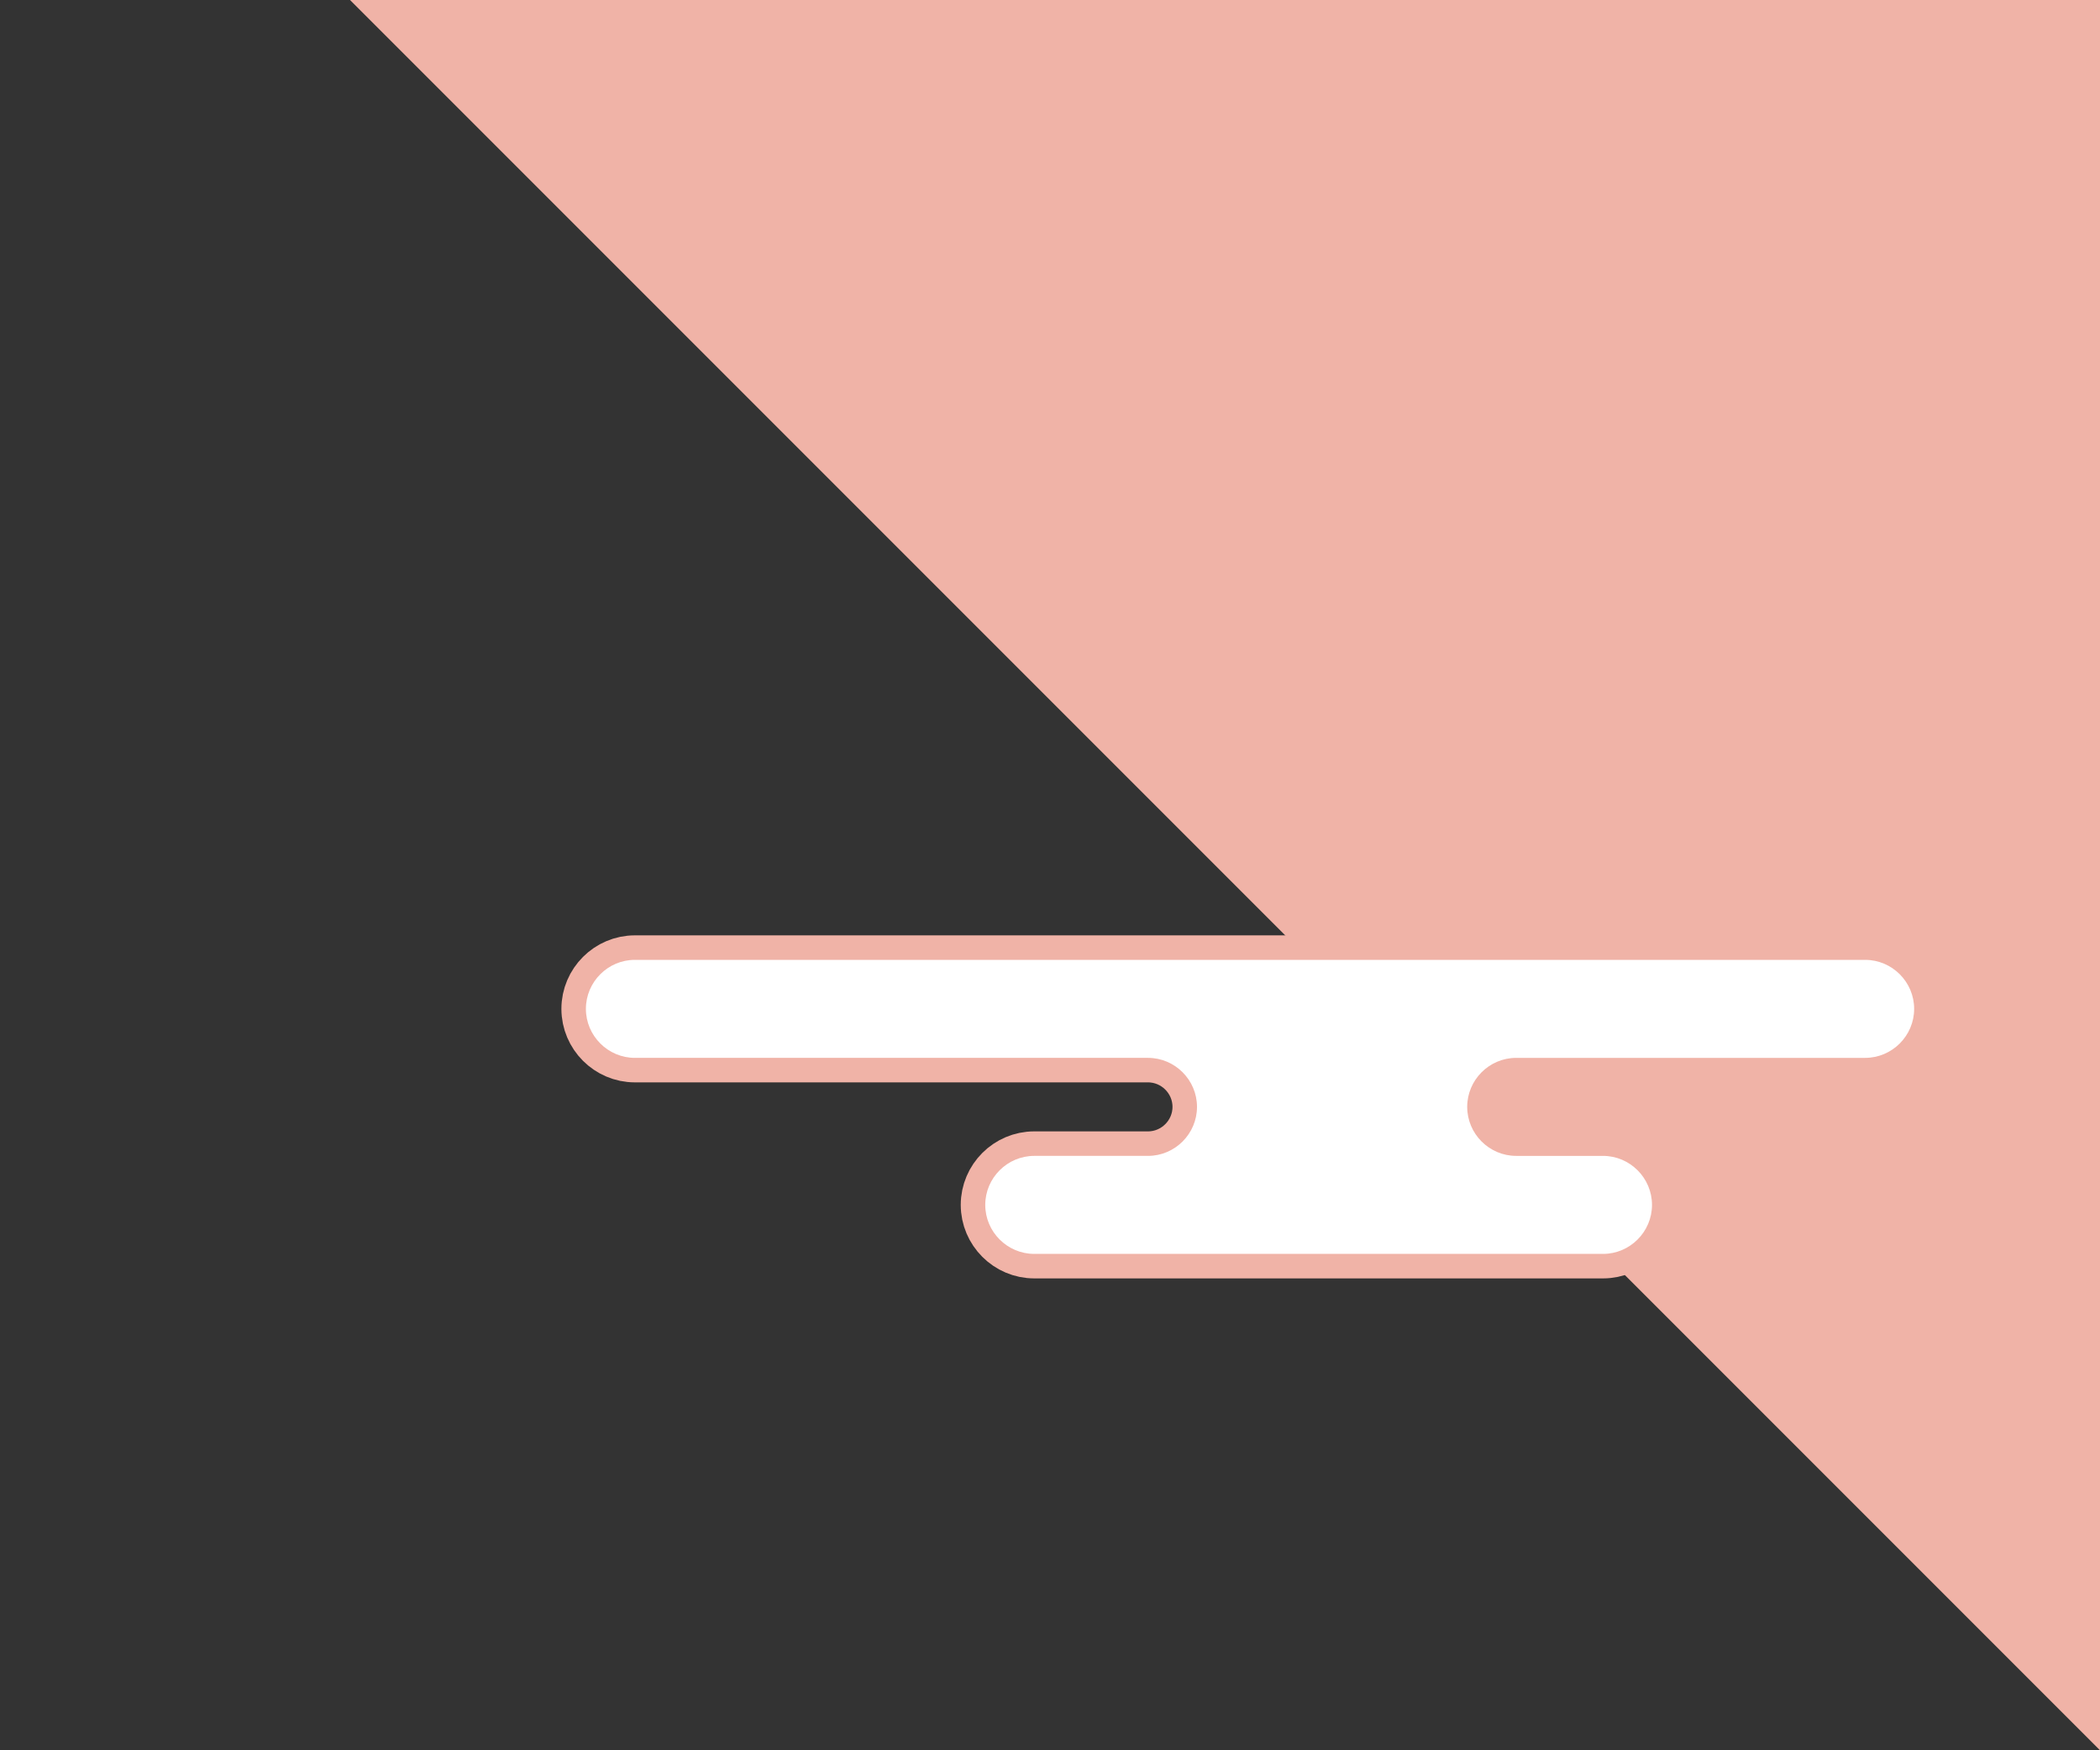
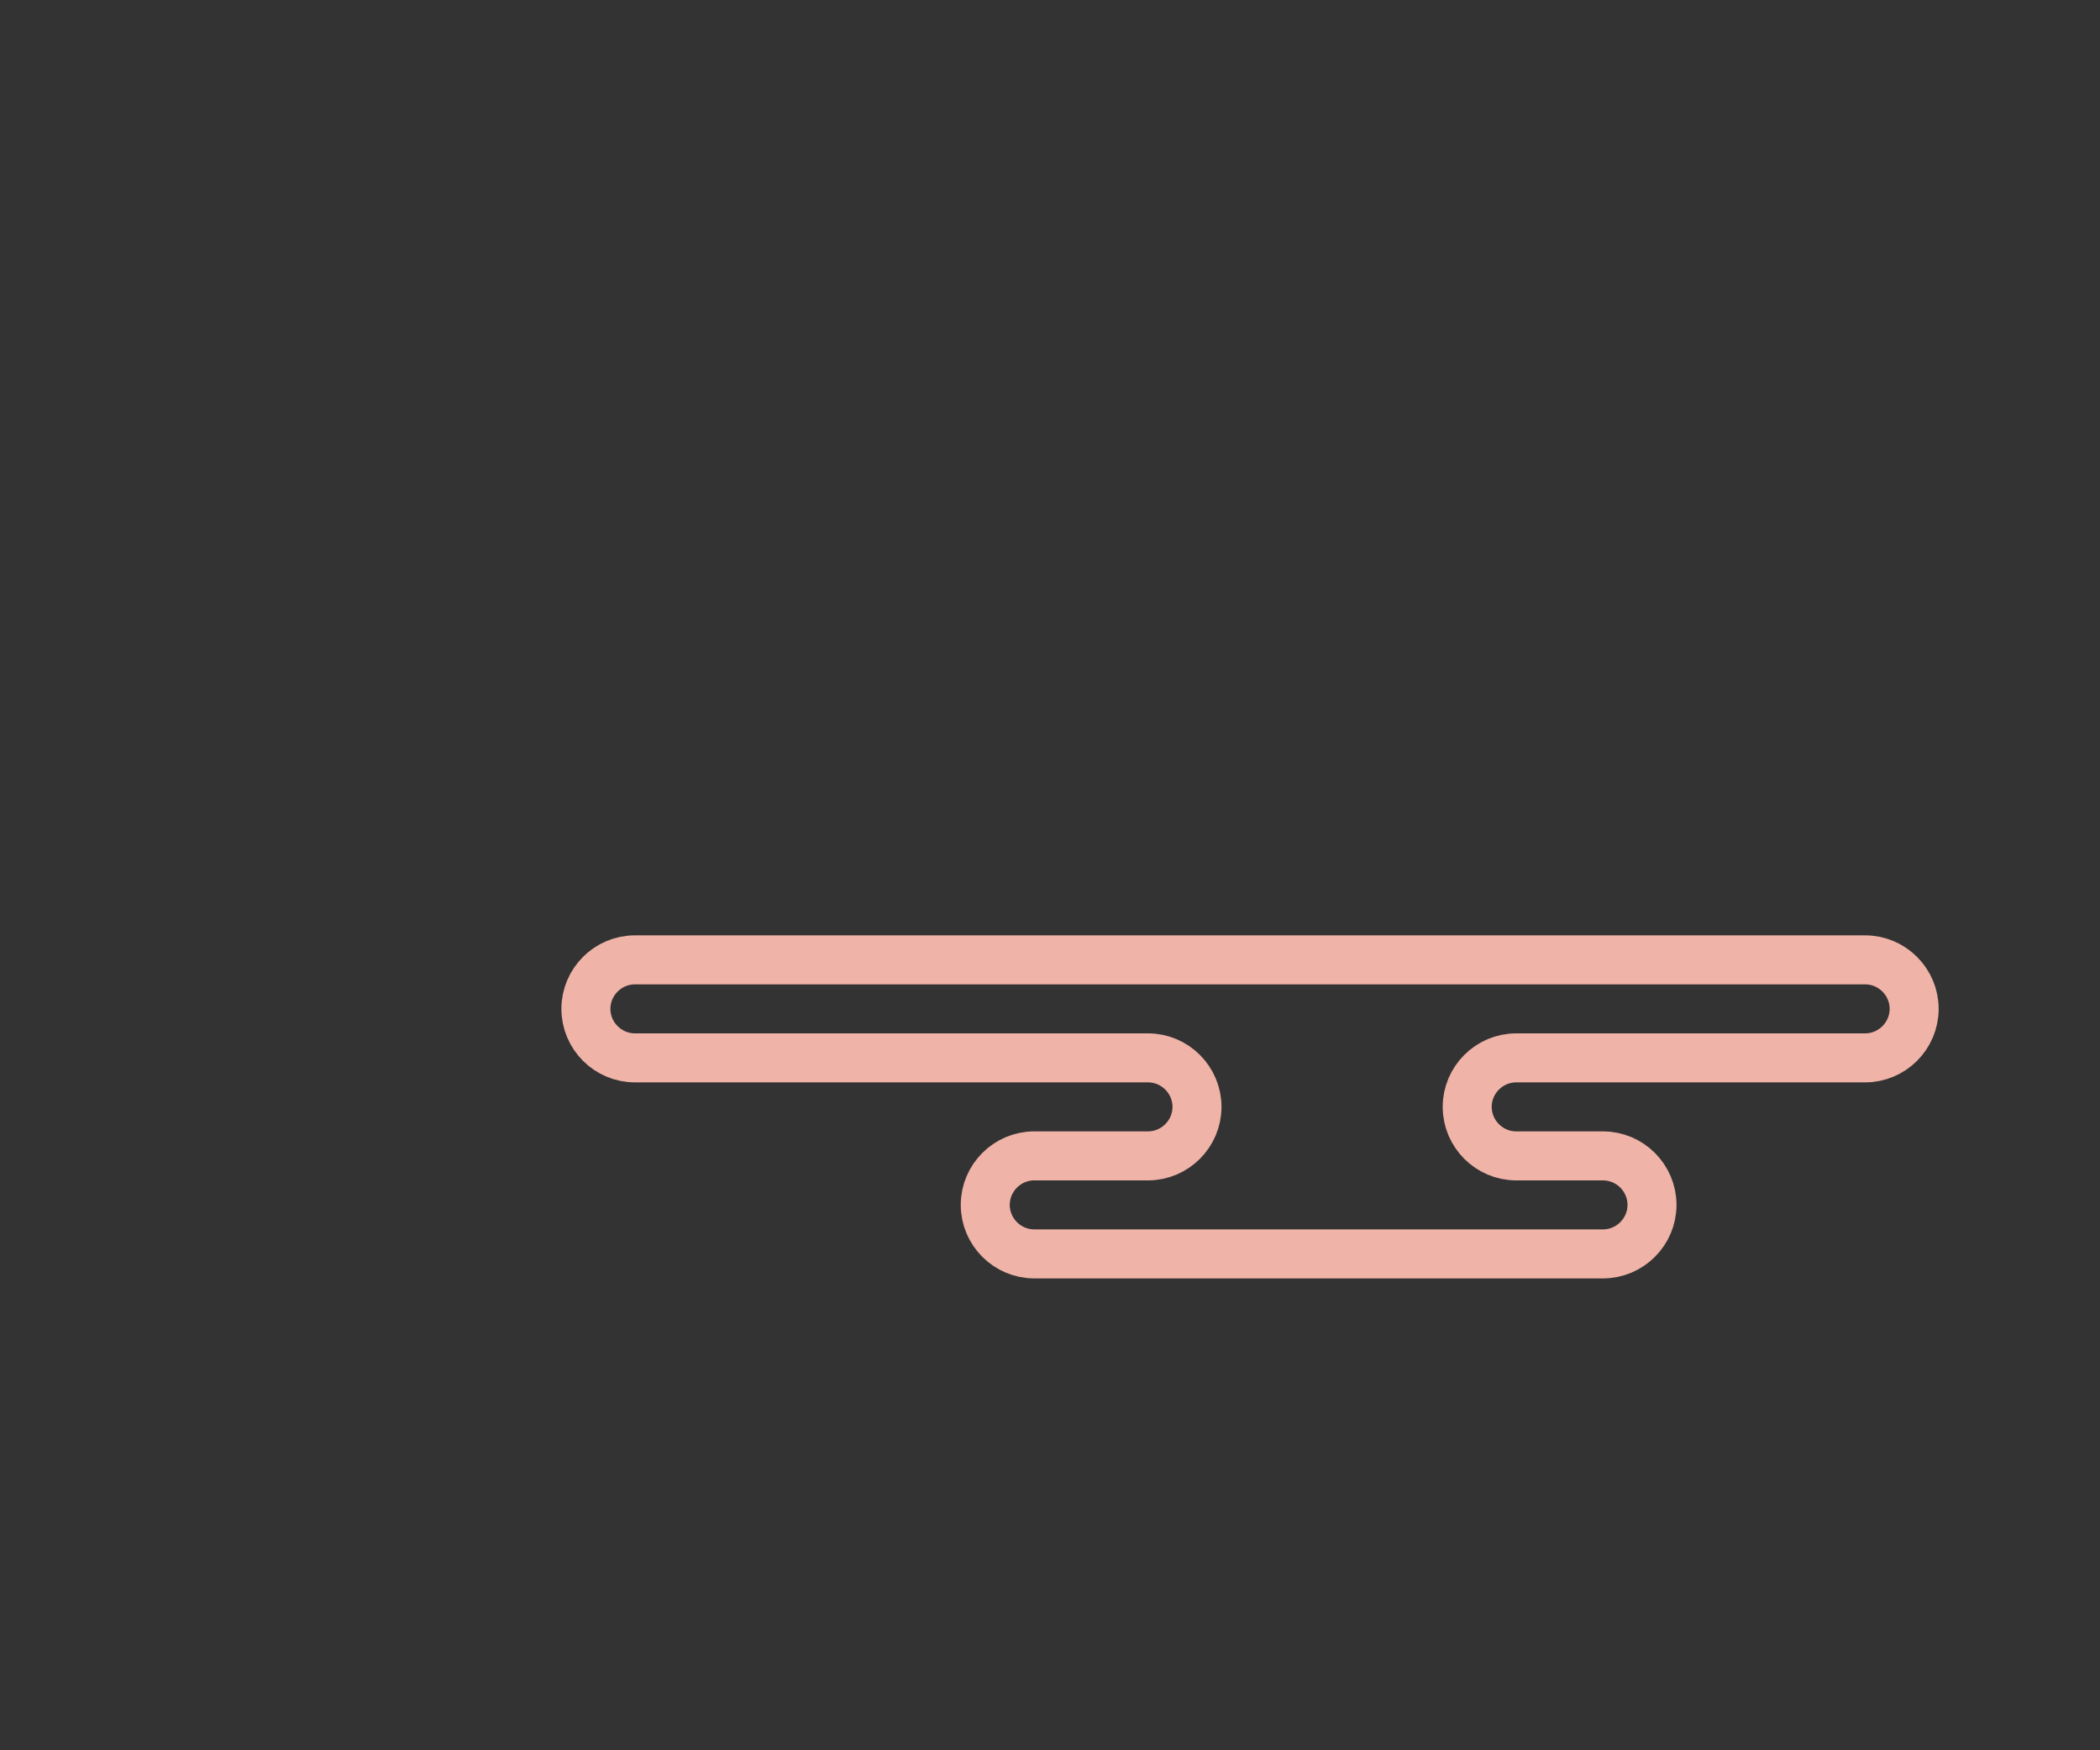
<svg xmlns="http://www.w3.org/2000/svg" version="1.1" id="レイヤー_1" x="0px" y="0px" viewBox="0 0 600 500" style="enable-background:new 0 0 600 500;" xml:space="preserve">
  <rect x="0" y="0" width="600" height="500" fill="#333333" stroke="none" />
  <style type="text/css">
	.st0{fill:#F0B3A7;}
	.st1{fill:none;stroke:#F0B3A7;stroke-width:14;}
	.st2{fill:#FFFFFF;}
</style>
  <g>
-     <polygon class="st0" points="600,500 600,0 100,0  " />
    <g>
      <path class="st1" d="M532.9,302.2c7.7,0,14-6.3,14-14c0-7.7-6.3-14-14-14H181.4c-7.7,0-14,6.3-14,14c0,7.7,6.3,14,14,14h146.6    c7.7,0,14,6.3,14,14c0,7.7-6.3,14-14,14h-32.5c-7.7,0-14,6.3-14,14c0,7.7,6.3,14,14,14H458c7.7,0,14-6.3,14-14c0-7.7-6.3-14-14-14    h-24.8c-7.7,0-14-6.3-14-14c0-7.7,6.3-14,14-14H532.9z" />
-       <path class="st2" d="M532.9,302.2c7.7,0,14-6.3,14-14c0-7.7-6.3-14-14-14H181.4c-7.7,0-14,6.3-14,14c0,7.7,6.3,14,14,14h146.6    c7.7,0,14,6.3,14,14c0,7.7-6.3,14-14,14h-32.5c-7.7,0-14,6.3-14,14c0,7.7,6.3,14,14,14H458c7.7,0,14-6.3,14-14c0-7.7-6.3-14-14-14    h-24.8c-7.7,0-14-6.3-14-14c0-7.7,6.3-14,14-14H532.9z" />
    </g>
  </g>
</svg>